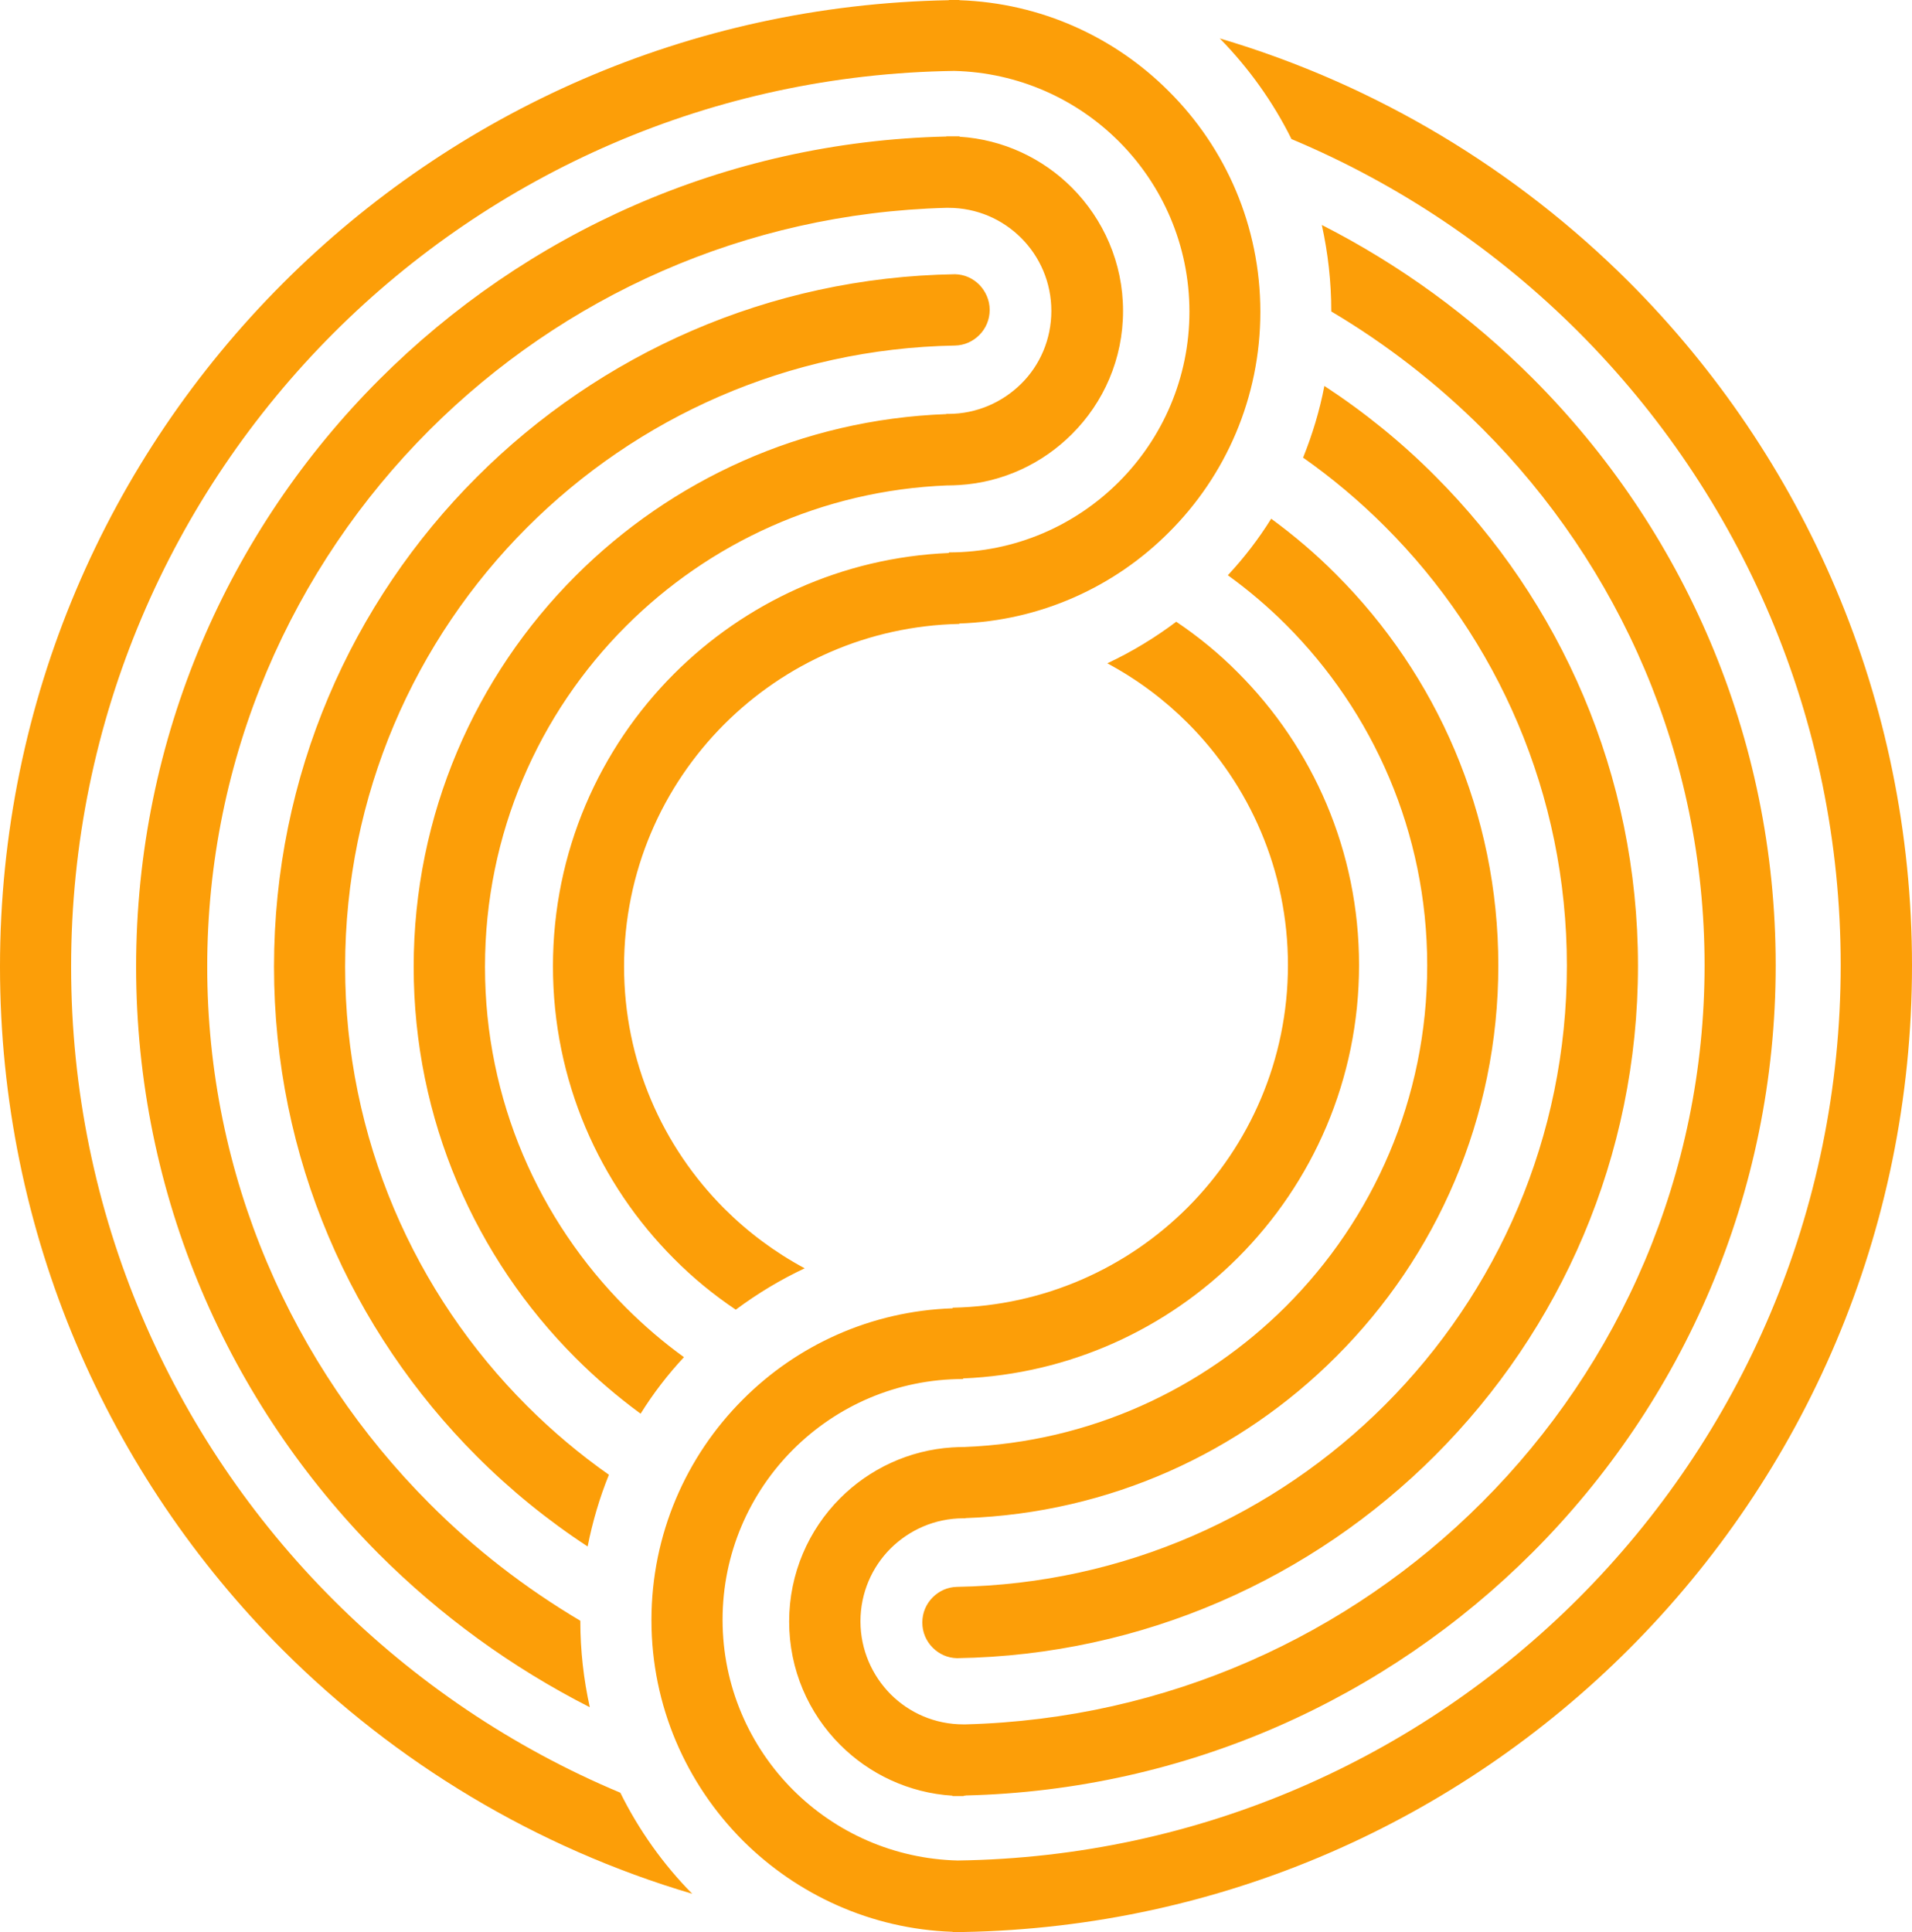
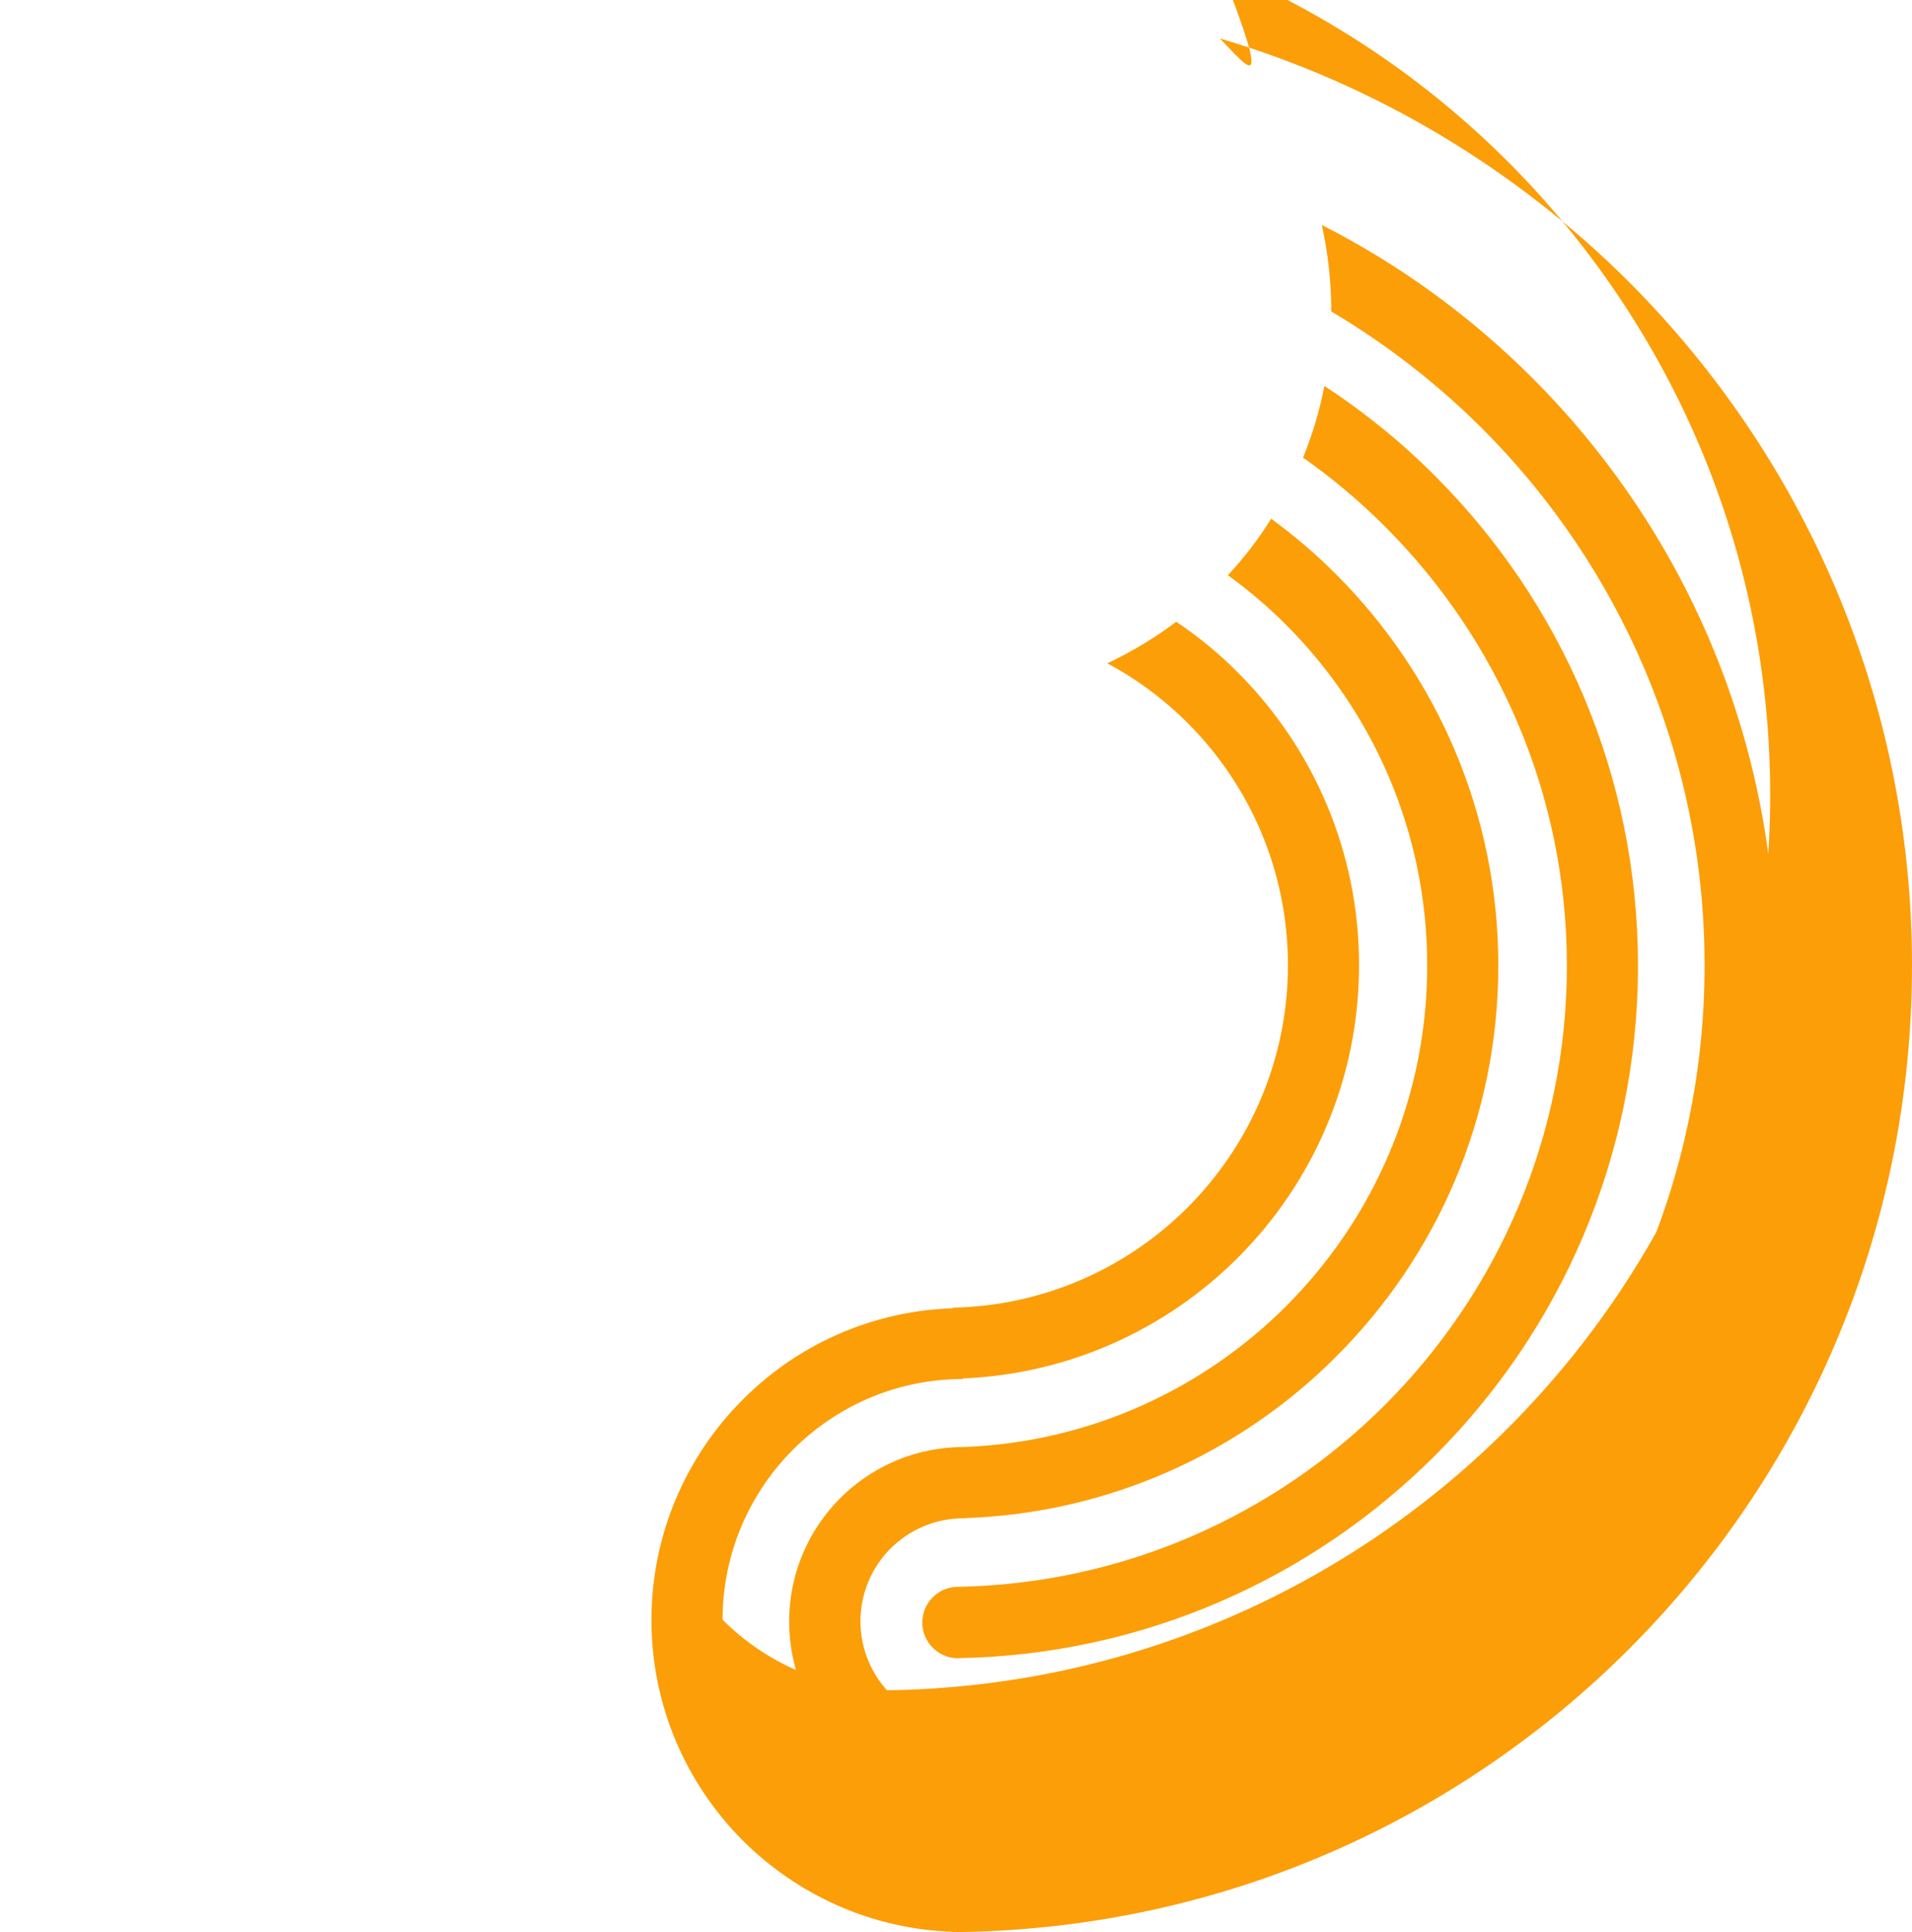
<svg xmlns="http://www.w3.org/2000/svg" version="1.1" id="图层_1" x="0px" y="0px" viewBox="1.94 1.28 97.06 98.07" enable-background="new 0 0 100 100" xml:space="preserve">
-   <path fill="#FC9E08" d="M63.86,3.23c7.95,2.35,15.06,6.66,20.77,12.36C93.51,24.48,99,36.75,99,50.29c0,13.55-5.49,25.82-14.37,34.7  c-8.68,8.68-20.6,14.12-33.8,14.36v0l-0.28,0l-0.25,0v-0.01c-4.15-0.14-7.9-1.89-10.65-4.63c-2.86-2.87-4.64-6.82-4.64-11.19  c0-4.37,1.77-8.33,4.64-11.2c2.74-2.75,6.49-4.49,10.65-4.63v-0.03c4.66-0.1,8.86-2.02,11.93-5.09c3.14-3.15,5.09-7.49,5.09-12.3  c0-4.8-1.95-9.15-5.09-12.29c-1.2-1.2-2.57-2.22-4.08-3.03c1.24-0.58,2.41-1.29,3.5-2.11c1.13,0.76,2.18,1.62,3.13,2.58  c3.8,3.8,6.15,9.05,6.15,14.85c0,5.8-2.35,11.05-6.15,14.85c-3.6,3.6-8.51,5.9-13.95,6.13v0.03c-3.37,0-6.42,1.37-8.63,3.58  c-2.21,2.21-3.58,5.27-3.58,8.64c0,3.37,1.37,6.43,3.58,8.64c2.15,2.15,5.1,3.5,8.36,3.58c12.3-0.17,23.42-5.22,31.51-13.31  c8.22-8.23,13.31-19.59,13.31-32.14c0-12.55-5.09-23.91-13.31-32.14c-4.14-4.14-9.08-7.49-14.57-9.79  C66.57,6.46,65.33,4.73,63.86,3.23L63.86,3.23z M69.17,20.87c2.03,1.33,3.92,2.86,5.62,4.57c6.36,6.36,10.3,15.15,10.3,24.86  c0,9.71-3.94,18.5-10.3,24.86c-6.23,6.23-14.8,10.14-24.27,10.29l0,0c-0.48-0.01-0.91-0.21-1.23-0.53  c-0.33-0.33-0.53-0.78-0.53-1.28c0-0.5,0.2-0.95,0.53-1.28c0.32-0.32,0.75-0.52,1.23-0.53h0c8.48-0.15,16.14-3.65,21.72-9.23  c5.71-5.71,9.24-13.59,9.24-22.3c0-8.71-3.53-16.6-9.24-22.3c-1.28-1.28-2.67-2.45-4.15-3.49C68.56,23.34,68.93,22.13,69.17,20.87  L69.17,20.87z M50.86,92.45l-0.2,0l-0.37,0v-0.02c-2.22-0.14-4.22-1.1-5.7-2.58c-1.6-1.6-2.59-3.81-2.59-6.26  c0-2.44,0.99-4.66,2.59-6.26c1.48-1.48,3.48-2.44,5.7-2.58l0,0h0.02c0.18-0.01,0.36-0.02,0.54-0.02h0.05  c6.37-0.25,12.1-2.93,16.32-7.14c4.43-4.43,7.17-10.54,7.17-17.3c0-6.75-2.74-12.87-7.17-17.3c-0.91-0.91-1.9-1.75-2.95-2.51  c0.82-0.88,1.56-1.84,2.2-2.87c1.17,0.86,2.28,1.8,3.3,2.83c5.08,5.08,8.23,12.1,8.23,19.85c0,7.75-3.14,14.77-8.23,19.85  c-4.85,4.86-11.48,7.94-18.82,8.2v0.01h-0.1c-1.45,0-2.75,0.59-3.7,1.53c-0.95,0.95-1.53,2.26-1.53,3.7c0,1.44,0.59,2.75,1.53,3.7  c0.95,0.95,2.25,1.53,3.7,1.53l0.1,0v0c10.24-0.27,19.48-4.52,26.23-11.28c6.97-6.97,11.29-16.61,11.29-27.25  c0-10.64-4.32-20.28-11.29-27.25c-2.29-2.28-4.86-4.28-7.66-5.94v-0.02c0-1.5-0.17-2.96-0.48-4.37c3.97,2.02,7.57,4.65,10.69,7.77  c7.63,7.63,12.35,18.17,12.35,29.81c0,11.64-4.72,22.18-12.35,29.81c-7.4,7.4-17.55,12.06-28.78,12.33v0.01H50.86L50.86,92.45z" />
-   <path fill="#FC9E08" d="M37.08,97.41c-7.95-2.35-15.06-6.66-20.77-12.36C7.43,76.17,1.94,63.9,1.94,50.35  c0-13.55,5.49-25.82,14.37-34.7c8.68-8.68,20.6-14.12,33.8-14.36V1.28l0.28,0l0.25,0v0.01c4.15,0.14,7.9,1.88,10.64,4.63  c2.87,2.86,4.64,6.82,4.64,11.19c0,4.37-1.77,8.33-4.64,11.19c-2.74,2.75-6.49,4.49-10.64,4.63v0.02c-4.66,0.1-8.86,2.02-11.93,5.09  c-3.15,3.15-5.09,7.49-5.09,12.3c0,4.8,1.95,9.15,5.09,12.29c1.2,1.2,2.57,2.22,4.08,3.03c-1.24,0.58-2.41,1.29-3.5,2.1  c-1.13-0.76-2.18-1.62-3.13-2.58c-3.8-3.8-6.15-9.05-6.15-14.85c0-5.8,2.35-11.05,6.15-14.85c3.6-3.6,8.51-5.9,13.95-6.13v-0.03  c3.37,0,6.42-1.37,8.63-3.58c2.21-2.21,3.58-5.27,3.58-8.64c0-3.37-1.37-6.43-3.58-8.64c-2.15-2.15-5.1-3.5-8.36-3.58  c-12.3,0.17-23.42,5.22-31.51,13.31C10.64,26.43,5.55,37.8,5.55,50.35c0,12.55,5.09,23.92,13.31,32.14  c4.14,4.14,9.08,7.49,14.57,9.79C34.37,94.18,35.61,95.92,37.08,97.41L37.08,97.41z M31.77,79.78c-2.03-1.33-3.91-2.86-5.62-4.57  c-6.36-6.36-10.3-15.15-10.3-24.86c0-9.71,3.93-18.5,10.3-24.86c6.23-6.23,14.8-10.14,24.27-10.29l0,0  c0.48,0.01,0.91,0.21,1.23,0.53c0.32,0.33,0.53,0.78,0.53,1.28c0,0.5-0.2,0.95-0.53,1.28c-0.32,0.32-0.75,0.52-1.23,0.53h0  c-8.48,0.15-16.14,3.65-21.72,9.23c-5.71,5.71-9.24,13.59-9.24,22.3c0,8.71,3.53,16.6,9.24,22.3c1.28,1.28,2.67,2.45,4.15,3.49  C32.38,77.3,32.02,78.52,31.77,79.78L31.77,79.78z M50.08,8.2l0.2,0l0.37,0v0.02c2.22,0.14,4.22,1.1,5.7,2.58  c1.6,1.6,2.6,3.82,2.6,6.26c0,2.45-0.99,4.66-2.6,6.26c-1.48,1.48-3.48,2.44-5.7,2.58l0,0h-0.02c-0.18,0.01-0.36,0.02-0.54,0.02  h-0.06c-6.36,0.25-12.1,2.93-16.31,7.14c-4.43,4.43-7.16,10.54-7.16,17.3c0,6.76,2.74,12.87,7.16,17.3c0.91,0.91,1.9,1.76,2.94,2.51  c-0.82,0.88-1.56,1.84-2.2,2.87c-1.17-0.86-2.27-1.8-3.3-2.83c-5.08-5.08-8.22-12.1-8.22-19.85c0-7.75,3.14-14.77,8.22-19.85  c4.86-4.86,11.48-7.94,18.82-8.21v-0.01h0.1c1.44,0,2.75-0.59,3.7-1.53c0.95-0.94,1.53-2.25,1.53-3.7c0-1.44-0.58-2.75-1.53-3.7  c-0.95-0.95-2.25-1.53-3.7-1.53l-0.1,0v0c-10.24,0.27-19.48,4.53-26.23,11.27c-6.98,6.97-11.29,16.61-11.29,27.25  c0,10.64,4.32,20.28,11.29,27.26c2.28,2.29,4.85,4.28,7.65,5.94v0.02c0,1.5,0.17,2.96,0.48,4.37c-3.97-2.02-7.58-4.65-10.7-7.77  C13.57,72.53,8.85,61.99,8.85,50.35s4.72-22.18,12.35-29.81C28.6,13.14,38.75,8.47,49.98,8.21V8.2L50.08,8.2L50.08,8.2z" />
+   <path fill="#FC9E08" d="M63.86,3.23c7.95,2.35,15.06,6.66,20.77,12.36C93.51,24.48,99,36.75,99,50.29c0,13.55-5.49,25.82-14.37,34.7  c-8.68,8.68-20.6,14.12-33.8,14.36v0l-0.28,0l-0.25,0v-0.01c-4.15-0.14-7.9-1.89-10.65-4.63c-2.86-2.87-4.64-6.82-4.64-11.19  c0-4.37,1.77-8.33,4.64-11.2c2.74-2.75,6.49-4.49,10.65-4.63v-0.03c4.66-0.1,8.86-2.02,11.93-5.09c3.14-3.15,5.09-7.49,5.09-12.3  c0-4.8-1.95-9.15-5.09-12.29c-1.2-1.2-2.57-2.22-4.08-3.03c1.24-0.58,2.41-1.29,3.5-2.11c1.13,0.76,2.18,1.62,3.13,2.58  c3.8,3.8,6.15,9.05,6.15,14.85c0,5.8-2.35,11.05-6.15,14.85c-3.6,3.6-8.51,5.9-13.95,6.13v0.03c-3.37,0-6.42,1.37-8.63,3.58  c-2.21,2.21-3.58,5.27-3.58,8.64c2.15,2.15,5.1,3.5,8.36,3.58c12.3-0.17,23.42-5.22,31.51-13.31  c8.22-8.23,13.31-19.59,13.31-32.14c0-12.55-5.09-23.91-13.31-32.14c-4.14-4.14-9.08-7.49-14.57-9.79  C66.57,6.46,65.33,4.73,63.86,3.23L63.86,3.23z M69.17,20.87c2.03,1.33,3.92,2.86,5.62,4.57c6.36,6.36,10.3,15.15,10.3,24.86  c0,9.71-3.94,18.5-10.3,24.86c-6.23,6.23-14.8,10.14-24.27,10.29l0,0c-0.48-0.01-0.91-0.21-1.23-0.53  c-0.33-0.33-0.53-0.78-0.53-1.28c0-0.5,0.2-0.95,0.53-1.28c0.32-0.32,0.75-0.52,1.23-0.53h0c8.48-0.15,16.14-3.65,21.72-9.23  c5.71-5.71,9.24-13.59,9.24-22.3c0-8.71-3.53-16.6-9.24-22.3c-1.28-1.28-2.67-2.45-4.15-3.49C68.56,23.34,68.93,22.13,69.17,20.87  L69.17,20.87z M50.86,92.45l-0.2,0l-0.37,0v-0.02c-2.22-0.14-4.22-1.1-5.7-2.58c-1.6-1.6-2.59-3.81-2.59-6.26  c0-2.44,0.99-4.66,2.59-6.26c1.48-1.48,3.48-2.44,5.7-2.58l0,0h0.02c0.18-0.01,0.36-0.02,0.54-0.02h0.05  c6.37-0.25,12.1-2.93,16.32-7.14c4.43-4.43,7.17-10.54,7.17-17.3c0-6.75-2.74-12.87-7.17-17.3c-0.91-0.91-1.9-1.75-2.95-2.51  c0.82-0.88,1.56-1.84,2.2-2.87c1.17,0.86,2.28,1.8,3.3,2.83c5.08,5.08,8.23,12.1,8.23,19.85c0,7.75-3.14,14.77-8.23,19.85  c-4.85,4.86-11.48,7.94-18.82,8.2v0.01h-0.1c-1.45,0-2.75,0.59-3.7,1.53c-0.95,0.95-1.53,2.26-1.53,3.7c0,1.44,0.59,2.75,1.53,3.7  c0.95,0.95,2.25,1.53,3.7,1.53l0.1,0v0c10.24-0.27,19.48-4.52,26.23-11.28c6.97-6.97,11.29-16.61,11.29-27.25  c0-10.64-4.32-20.28-11.29-27.25c-2.29-2.28-4.86-4.28-7.66-5.94v-0.02c0-1.5-0.17-2.96-0.48-4.37c3.97,2.02,7.57,4.65,10.69,7.77  c7.63,7.63,12.35,18.17,12.35,29.81c0,11.64-4.72,22.18-12.35,29.81c-7.4,7.4-17.55,12.06-28.78,12.33v0.01H50.86L50.86,92.45z" />
</svg>